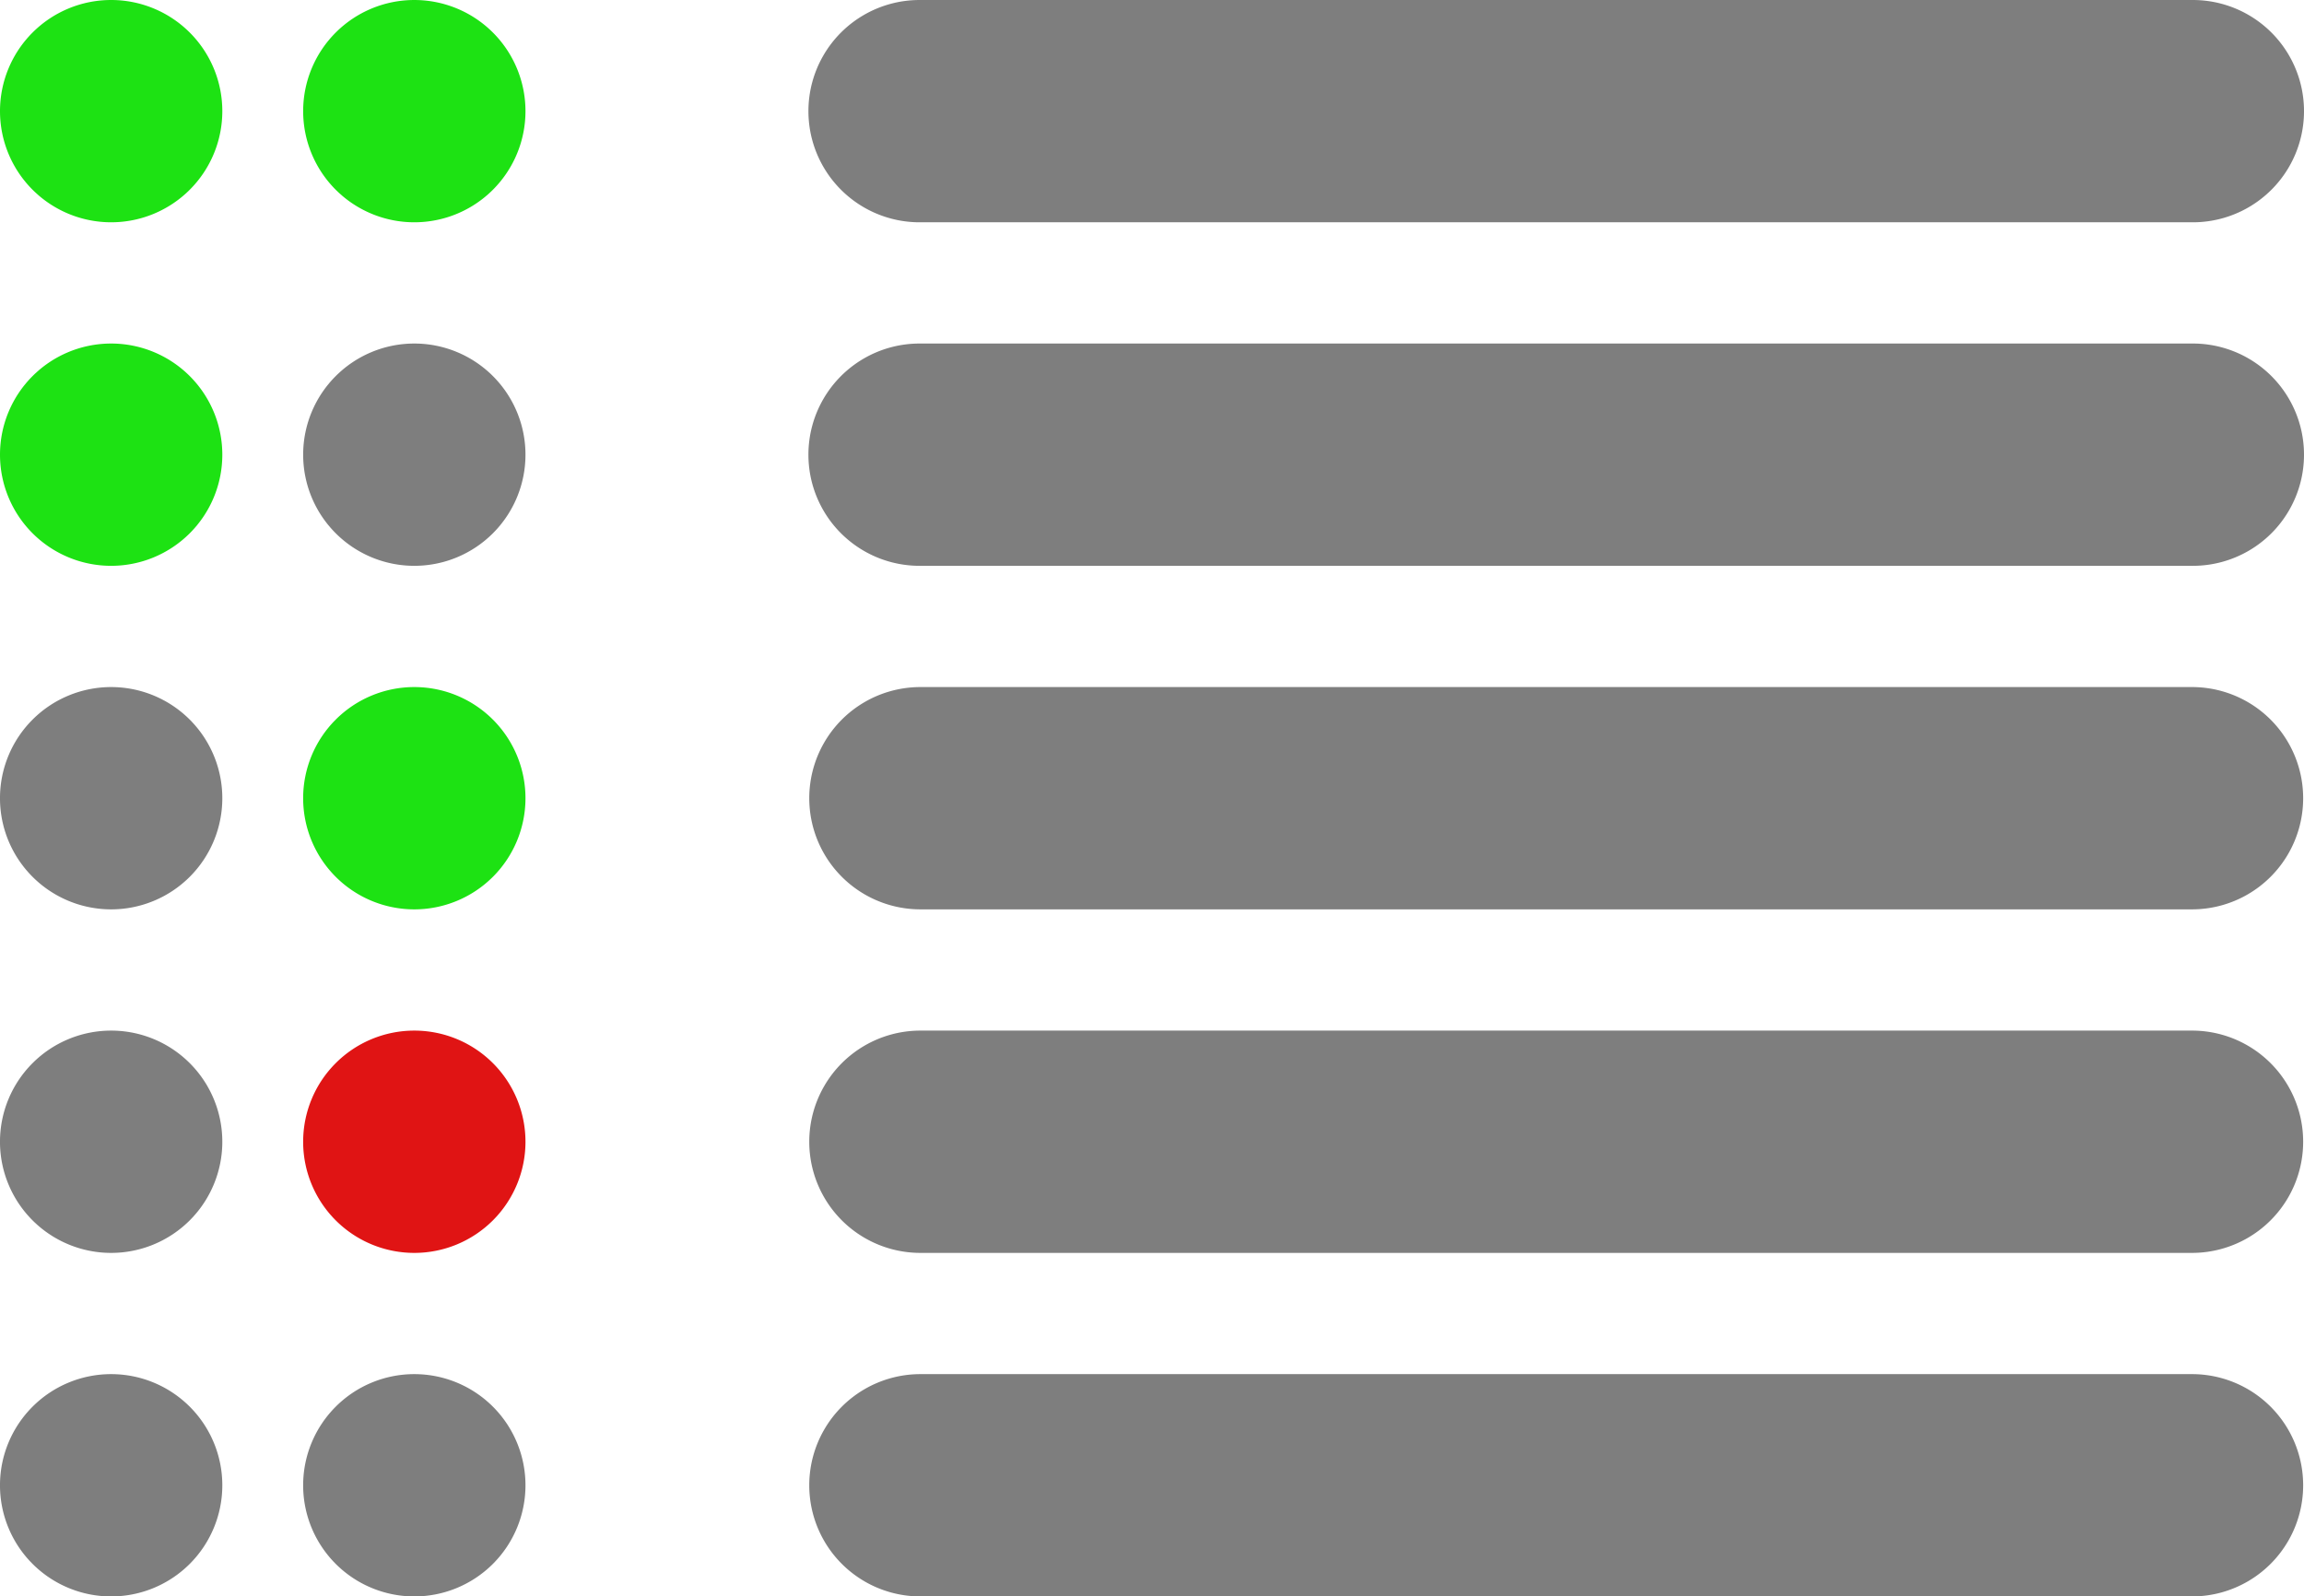
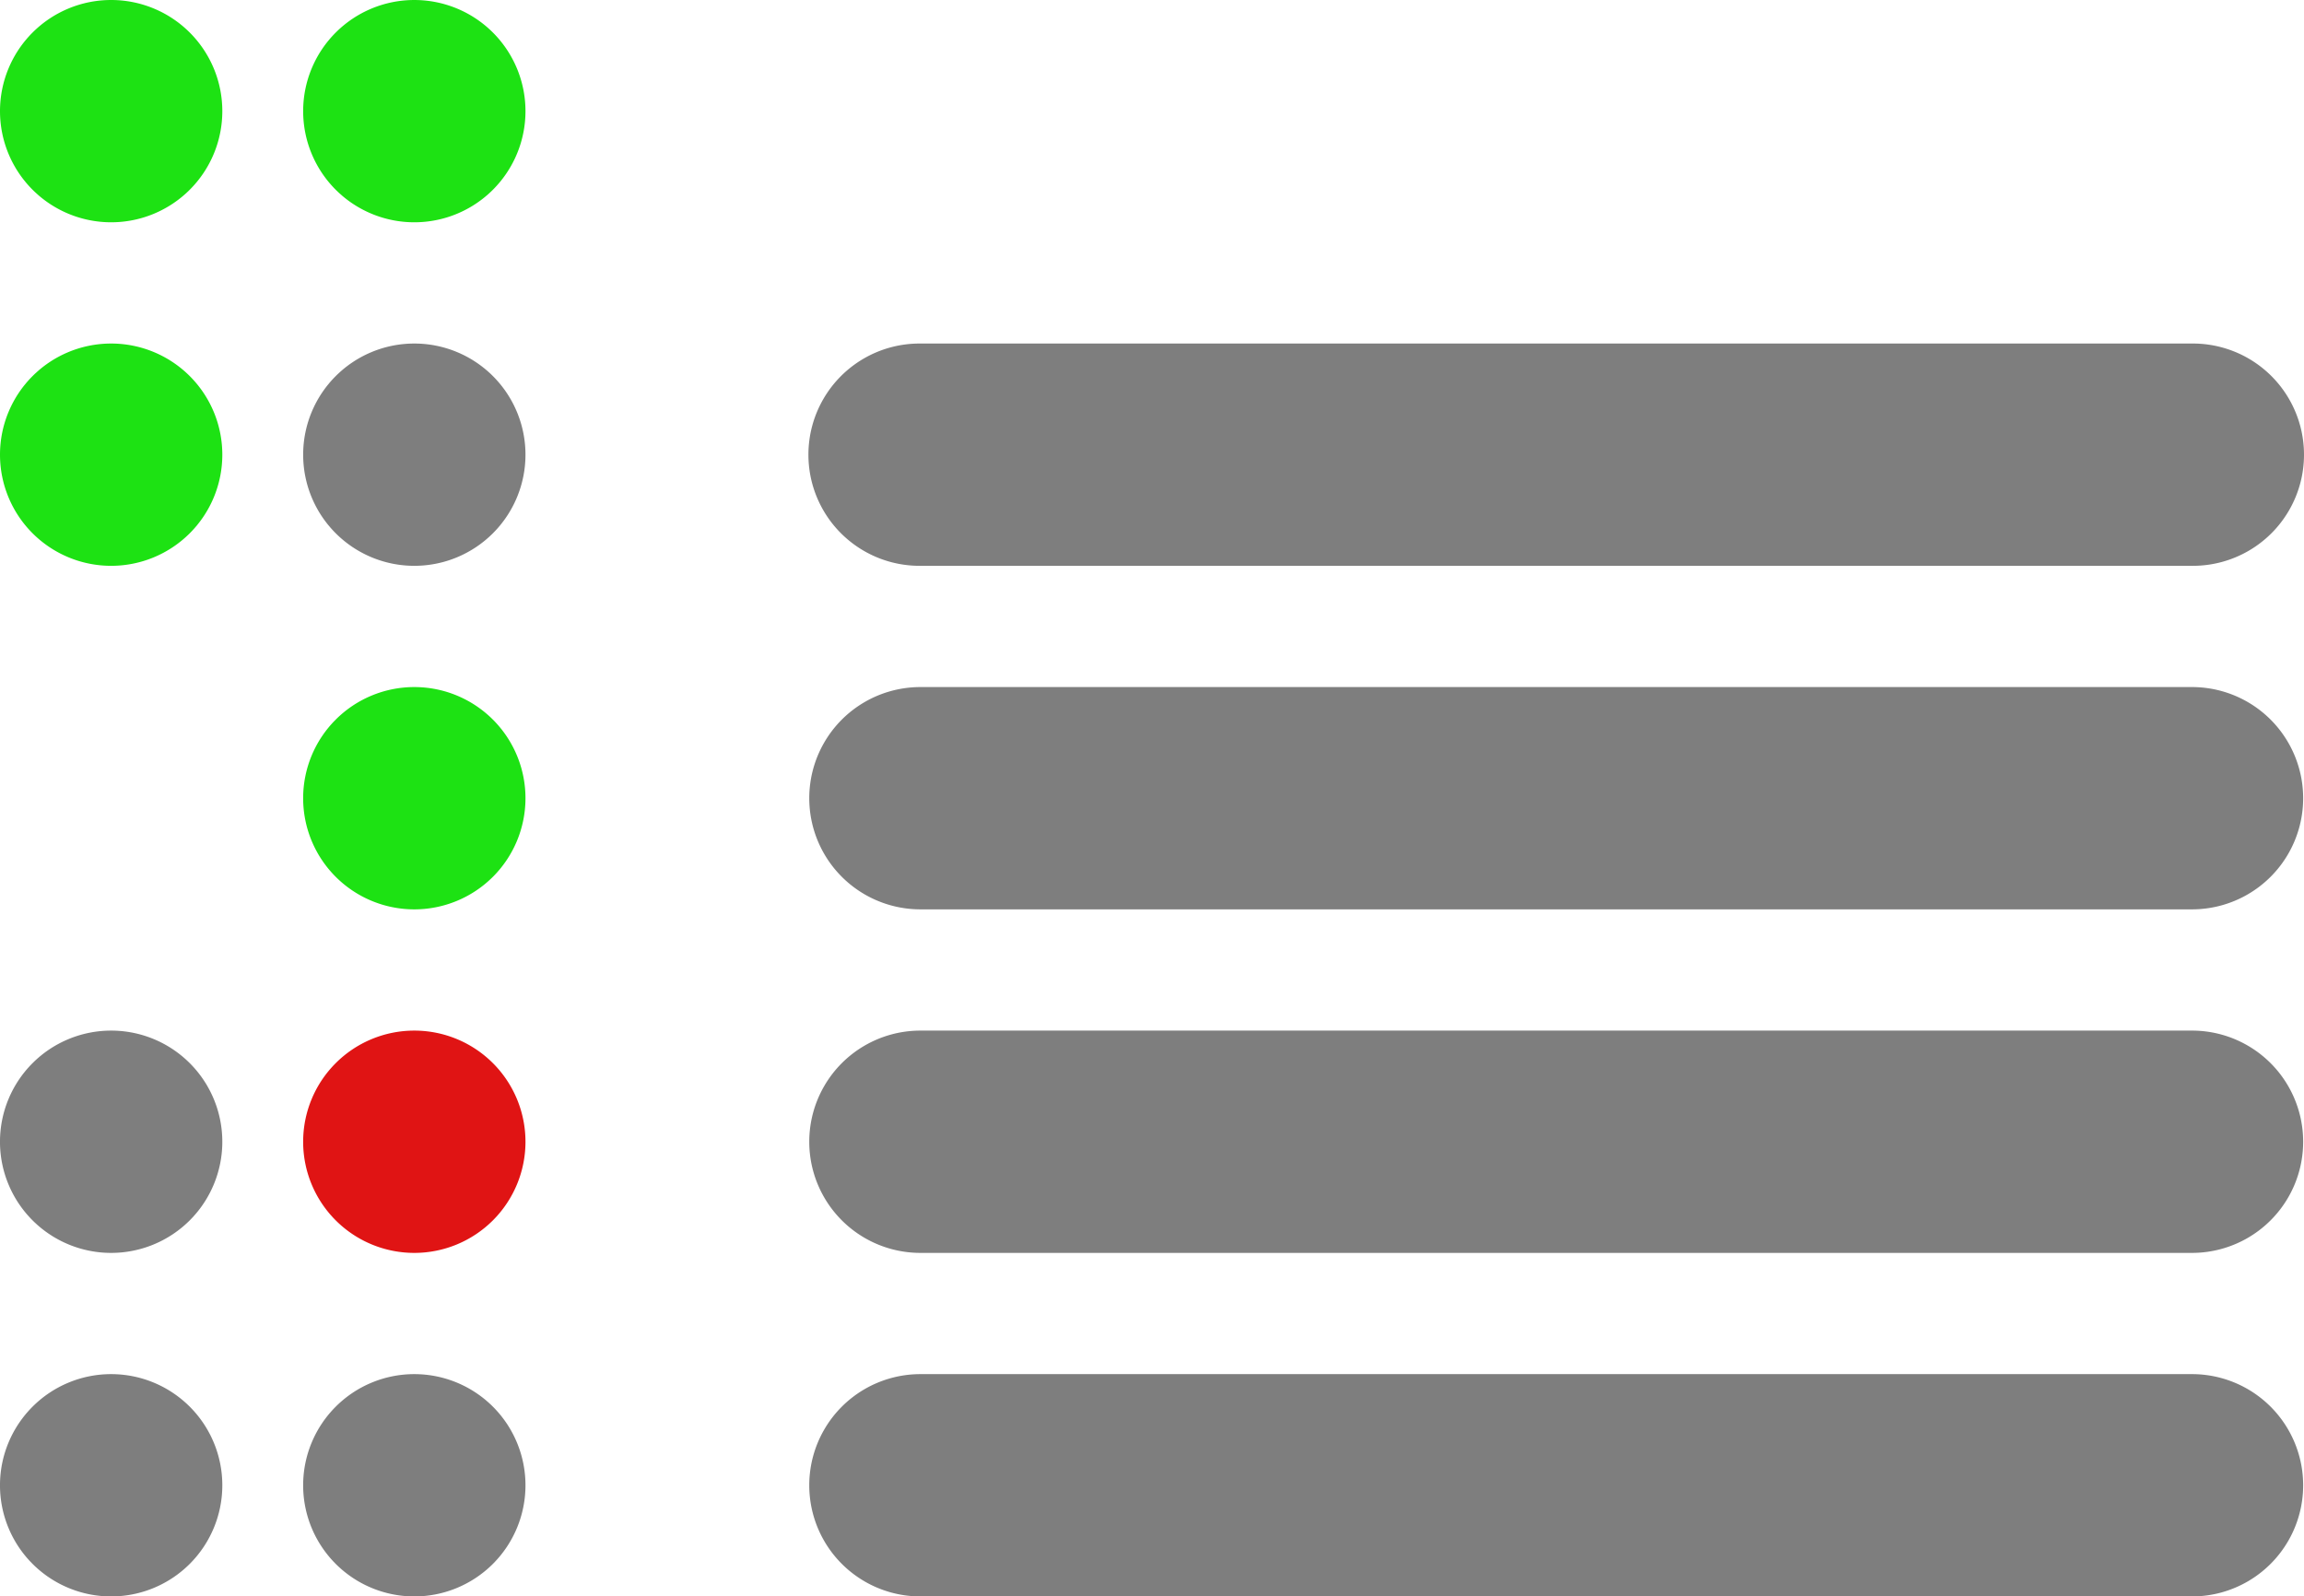
<svg xmlns="http://www.w3.org/2000/svg" id="Layer_1" data-name="Layer 1" viewBox="0 0 355 246.009">
  <defs>
    <style>.cls-1{fill:none;}.cls-2{clip-path:url(#clip-path);}.cls-3{fill:#1de213;}.cls-4{fill:#e01414;}.cls-5{fill:#7e7e7e;}</style>
    <clipPath id="clip-path">
      <rect class="cls-1" width="355" height="246.009" />
    </clipPath>
  </defs>
  <title>leads-needs-attention</title>
  <g class="cls-2">
    <g class="cls-2">
      <path class="cls-3" d="M63.838,34.255a17.127,17.127,0,1,0-17.127-17.127,17.127,17.127,0,0,0,17.127,17.127" />
      <path class="cls-3" d="M17.127,0a17.127,17.127,0,1,0,17.127,17.127A17.127,17.127,0,0,0,17.127,0" />
      <path class="cls-3" d="M17.127,52.939a17.127,17.127,0,1,0,17.127,17.127,17.127,17.127,0,0,0-17.127-17.127" />
      <path class="cls-3" d="M63.838,105.877a17.128,17.128,0,1,0,17.127,17.127,17.127,17.127,0,0,0-17.127-17.127" />
      <path class="cls-4" d="M63.838,158.816a17.128,17.128,0,1,0,17.127,17.128,17.127,17.127,0,0,0-17.127-17.128" />
-       <path class="cls-5" d="M141.689,34.255h196.185a17.127,17.127,0,1,0,0-34.254H141.689a17.127,17.127,0,0,0,0,34.254" />
      <path class="cls-5" d="M337.873,52.939H141.688a17.127,17.127,0,1,0,0,34.254H337.873a17.127,17.127,0,1,0,0-34.254" />
      <path class="cls-5" d="M337.873,105.877H141.688a17.128,17.128,0,0,0,0,34.255H337.873a17.128,17.128,0,0,0,0-34.255" />
      <path class="cls-5" d="M337.873,158.816H141.688a17.128,17.128,0,0,0,0,34.255H337.873a17.128,17.128,0,0,0,0-34.255" />
      <path class="cls-5" d="M337.873,211.754H141.688a17.128,17.128,0,0,0,0,34.255H337.873a17.128,17.128,0,0,0,0-34.255" />
      <path class="cls-5" d="M63.838,87.193a17.127,17.127,0,1,0-17.127-17.127,17.127,17.127,0,0,0,17.127,17.127" />
-       <path class="cls-5" d="M17.127,105.877a17.128,17.128,0,1,0,17.127,17.127,17.127,17.127,0,0,0-17.127-17.127" />
      <path class="cls-5" d="M17.127,158.816a17.128,17.128,0,1,0,17.127,17.128,17.127,17.127,0,0,0-17.127-17.128" />
      <path class="cls-5" d="M63.838,211.754a17.128,17.128,0,1,0,17.127,17.128,17.128,17.128,0,0,0-17.127-17.128" />
      <path class="cls-5" d="M17.127,211.754a17.128,17.128,0,1,0,17.127,17.128,17.128,17.128,0,0,0-17.127-17.128" />
    </g>
  </g>
</svg>